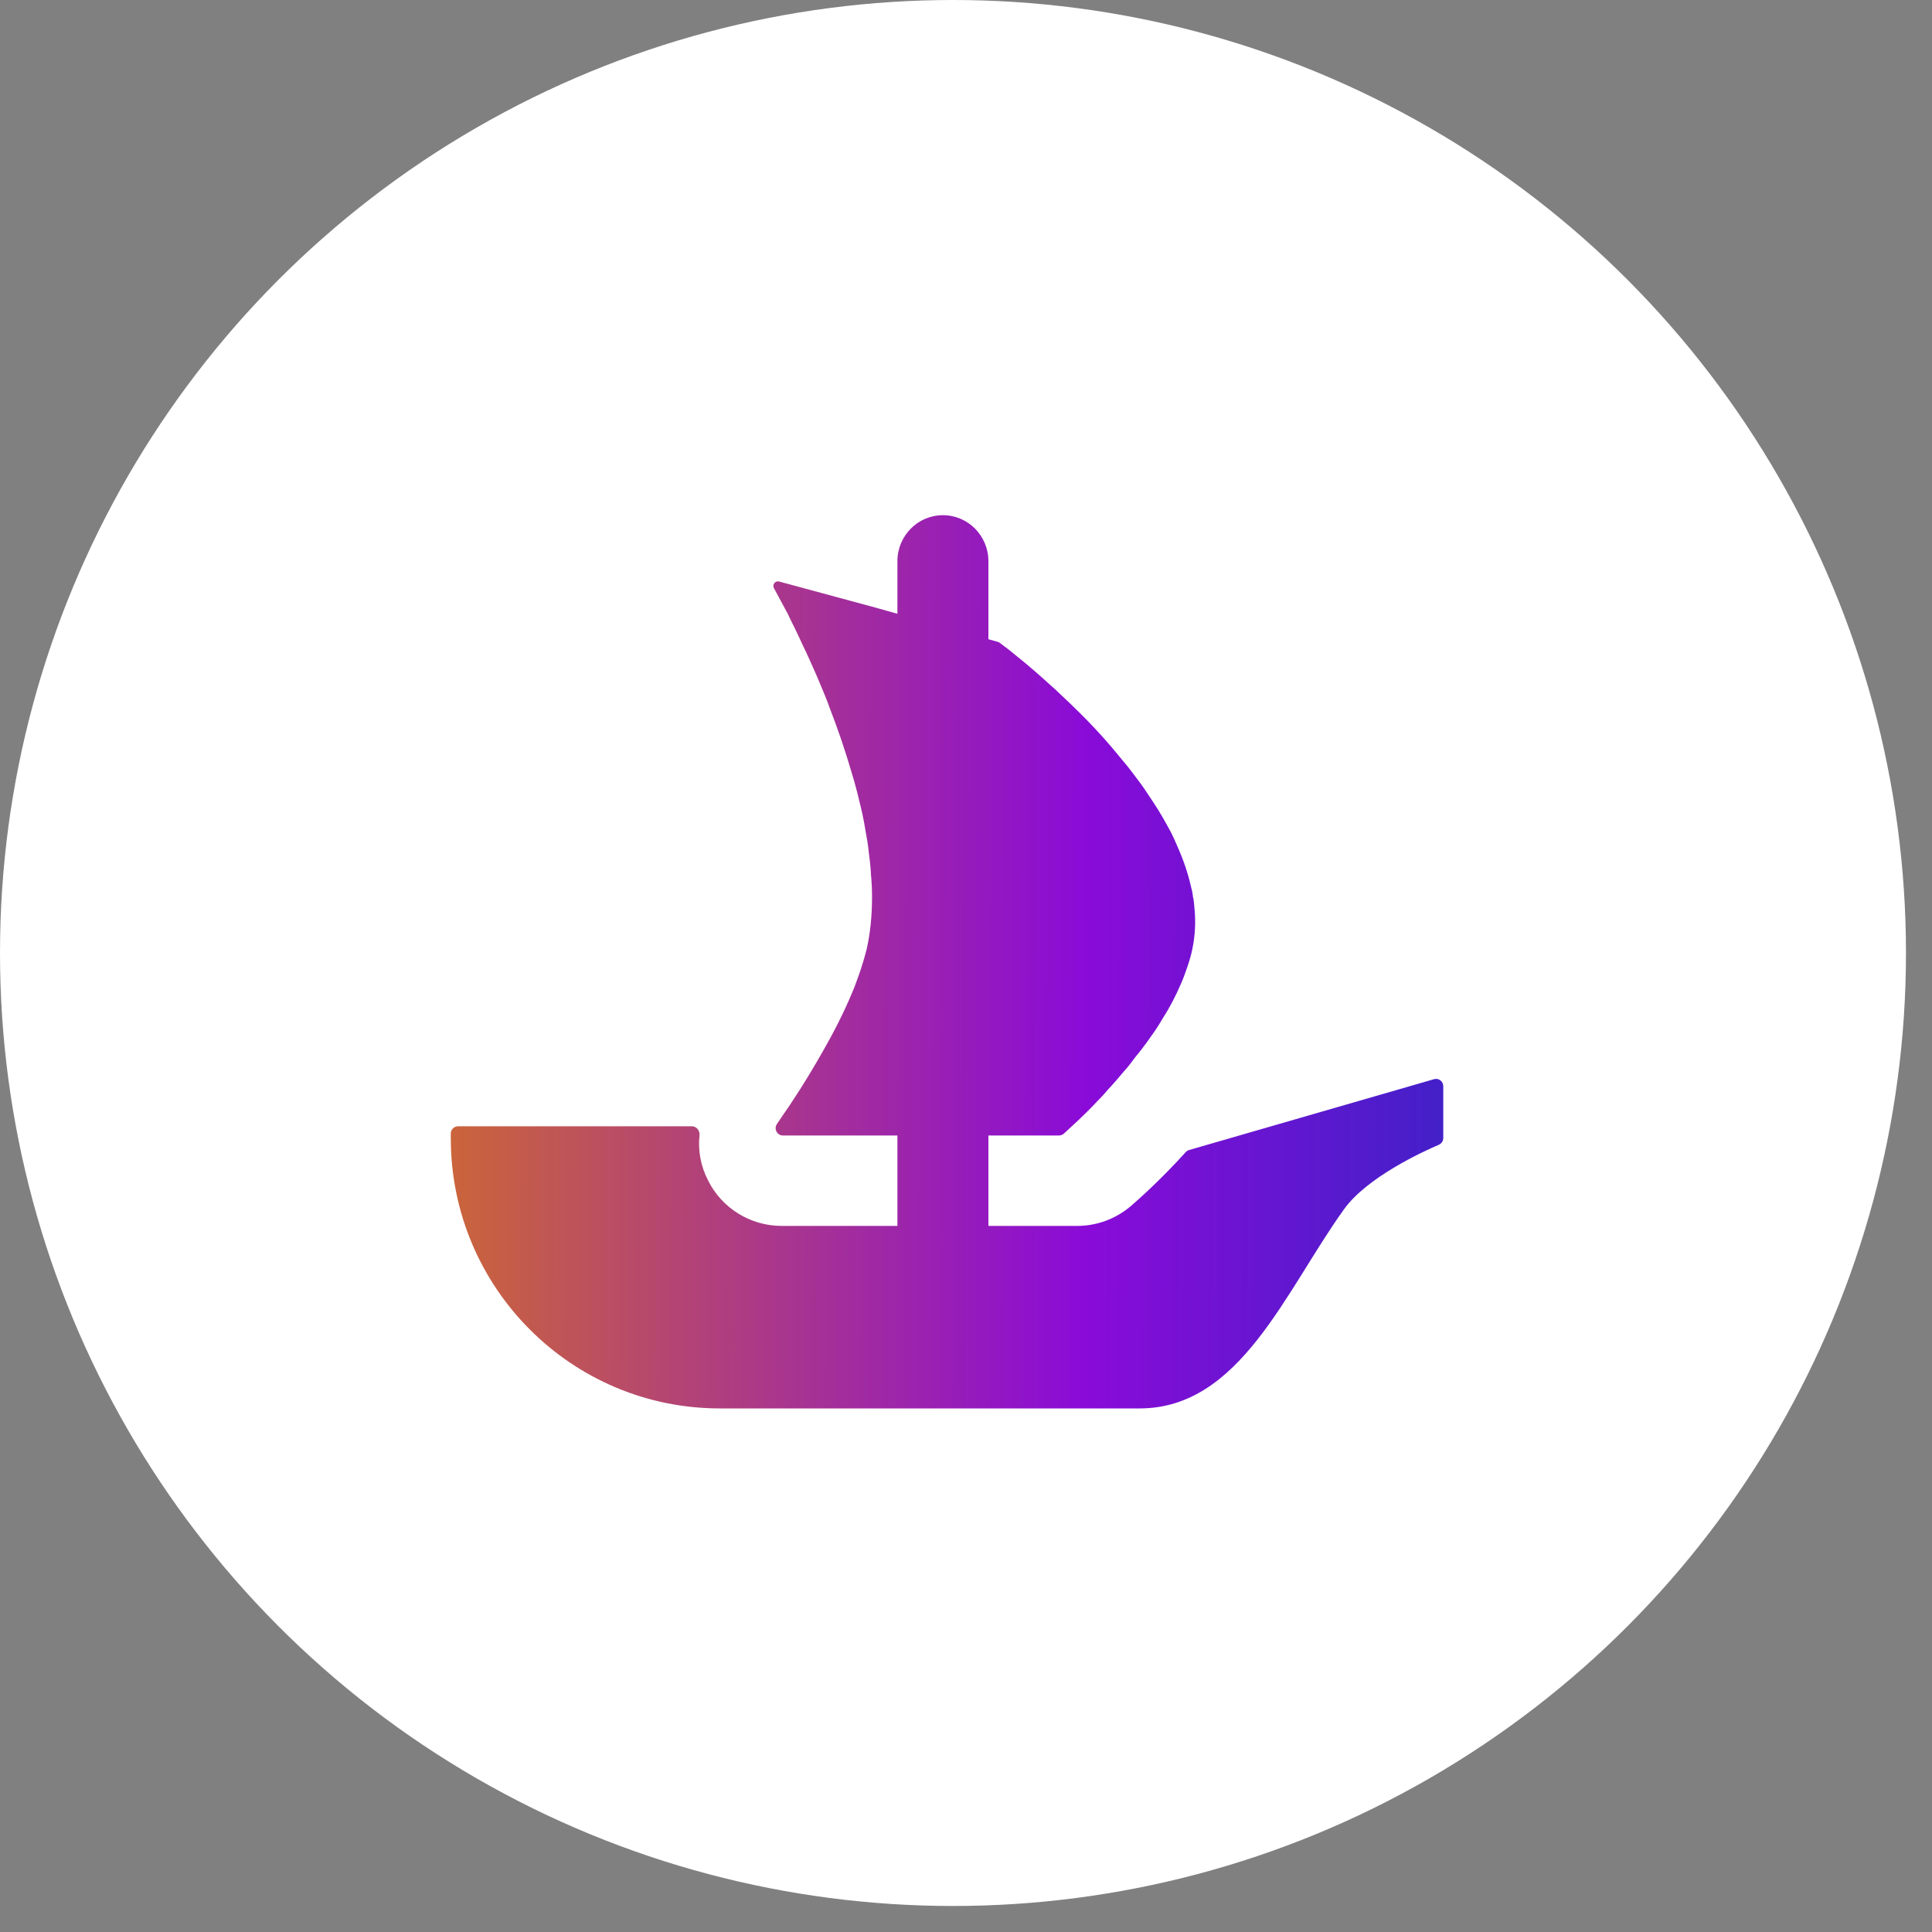
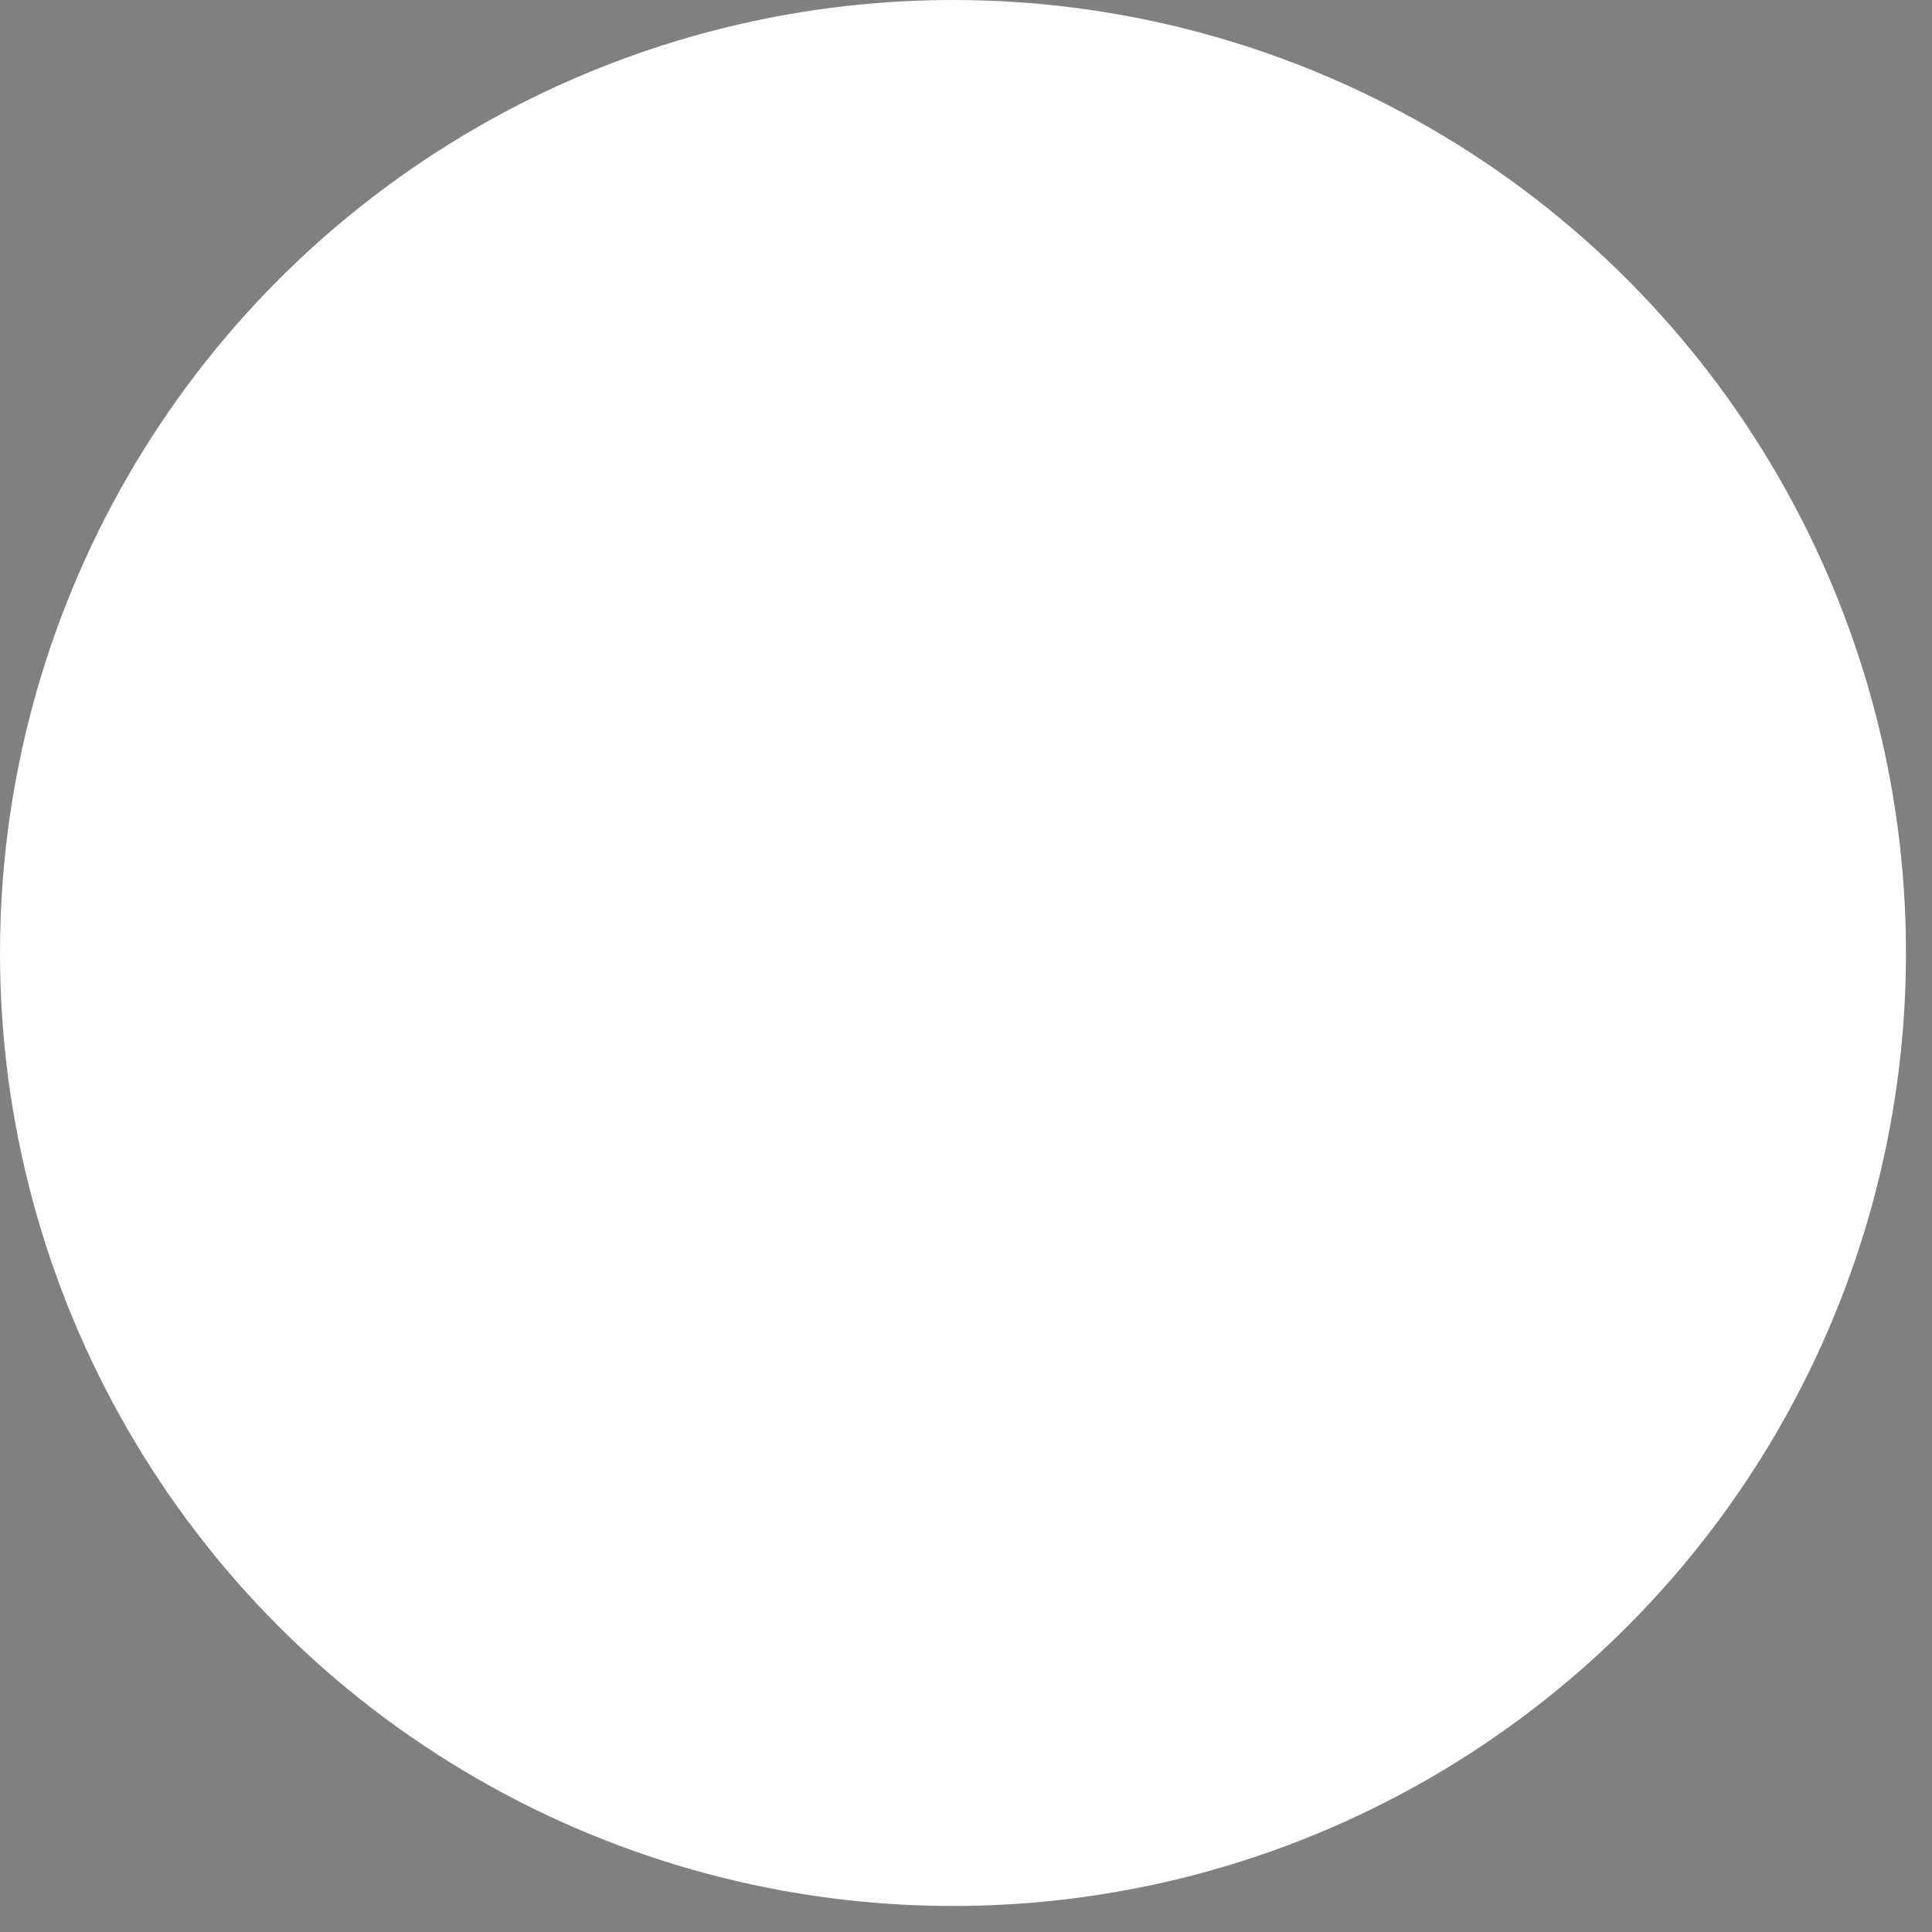
<svg xmlns="http://www.w3.org/2000/svg" width="30" height="30" viewBox="0 0 30 30" fill="none">
  <rect x="0" y="0" width="30" height="30" fill="#808080" stroke="none" />
  <circle cx="14.798" cy="14.798" r="14.798" fill="white" />
-   <path d="M22.411 16.865V17.671C22.411 17.717 22.383 17.758 22.342 17.776C22.09 17.884 21.228 18.279 20.87 18.777C19.956 20.05 19.257 21.87 17.695 21.87H11.18C8.871 21.87 7 19.992 7 17.676V17.601C7 17.54 7.05 17.489 7.112 17.489H10.744C10.816 17.489 10.868 17.556 10.862 17.627C10.836 17.863 10.88 18.105 10.992 18.324C11.207 18.762 11.654 19.036 12.137 19.036H13.935V17.632H12.158C12.066 17.632 12.012 17.527 12.065 17.452C12.084 17.423 12.106 17.392 12.129 17.357C12.298 17.118 12.538 16.747 12.777 16.325C12.94 16.04 13.098 15.735 13.225 15.43C13.251 15.374 13.271 15.318 13.292 15.262C13.326 15.165 13.362 15.074 13.388 14.982C13.414 14.905 13.434 14.825 13.455 14.749C13.515 14.489 13.541 14.214 13.541 13.929C13.541 13.818 13.536 13.701 13.525 13.589C13.52 13.467 13.505 13.345 13.489 13.223C13.479 13.115 13.46 13.009 13.439 12.897C13.414 12.734 13.378 12.572 13.336 12.409L13.322 12.347C13.292 12.236 13.266 12.129 13.23 12.017C13.129 11.666 13.012 11.325 12.888 11.005C12.843 10.878 12.792 10.756 12.741 10.634C12.665 10.45 12.588 10.283 12.517 10.126C12.481 10.053 12.45 9.988 12.42 9.921C12.385 9.845 12.349 9.77 12.313 9.698C12.287 9.643 12.258 9.591 12.237 9.54L12.018 9.134C11.987 9.079 12.038 9.013 12.098 9.03L13.473 9.402H13.476C13.479 9.402 13.48 9.404 13.482 9.404L13.663 9.454L13.862 9.51L13.935 9.531V8.714C13.935 8.32 14.251 8 14.641 8C14.836 8 15.014 8.08 15.141 8.209C15.268 8.339 15.348 8.516 15.348 8.714V9.926L15.494 9.967C15.506 9.971 15.517 9.976 15.527 9.984C15.563 10.011 15.615 10.051 15.68 10.1C15.732 10.141 15.787 10.191 15.854 10.242C15.986 10.349 16.144 10.486 16.317 10.644C16.363 10.684 16.409 10.725 16.45 10.766C16.673 10.974 16.924 11.218 17.162 11.488C17.229 11.564 17.295 11.641 17.361 11.722C17.428 11.804 17.499 11.885 17.56 11.966C17.641 12.074 17.729 12.185 17.805 12.302C17.84 12.357 17.881 12.414 17.916 12.469C18.014 12.617 18.1 12.77 18.182 12.923C18.217 12.993 18.253 13.07 18.284 13.146C18.375 13.35 18.447 13.558 18.493 13.766C18.507 13.811 18.517 13.86 18.522 13.904V13.914C18.538 13.976 18.543 14.041 18.548 14.108C18.569 14.321 18.558 14.534 18.512 14.749C18.493 14.84 18.467 14.926 18.436 15.017C18.405 15.104 18.375 15.196 18.335 15.282C18.258 15.46 18.167 15.639 18.059 15.806C18.024 15.867 17.983 15.933 17.942 15.995C17.897 16.06 17.851 16.122 17.81 16.182C17.753 16.259 17.693 16.34 17.631 16.412C17.576 16.488 17.519 16.564 17.458 16.63C17.372 16.732 17.29 16.828 17.203 16.921C17.152 16.981 17.097 17.043 17.04 17.098C16.985 17.159 16.929 17.215 16.877 17.266C16.791 17.352 16.719 17.419 16.659 17.474L16.518 17.604C16.497 17.622 16.47 17.632 16.442 17.632H15.348V19.036H16.724C17.033 19.036 17.326 18.927 17.562 18.726C17.643 18.655 17.996 18.35 18.413 17.889C18.427 17.873 18.445 17.862 18.466 17.857L22.269 16.757C22.339 16.737 22.411 16.791 22.411 16.865Z" fill="url(#paint0_linear_555_73)" />
  <defs>
    <linearGradient id="paint0_linear_555_73" x1="4.215" y1="14.068" x2="27.678" y2="14.15" gradientUnits="userSpaceOnUse">
      <stop stop-color="#DD7E0E" />
      <stop offset="0.539" stop-color="#8A0BD8" />
      <stop offset="1" stop-color="#0034BA" />
    </linearGradient>
  </defs>
</svg>